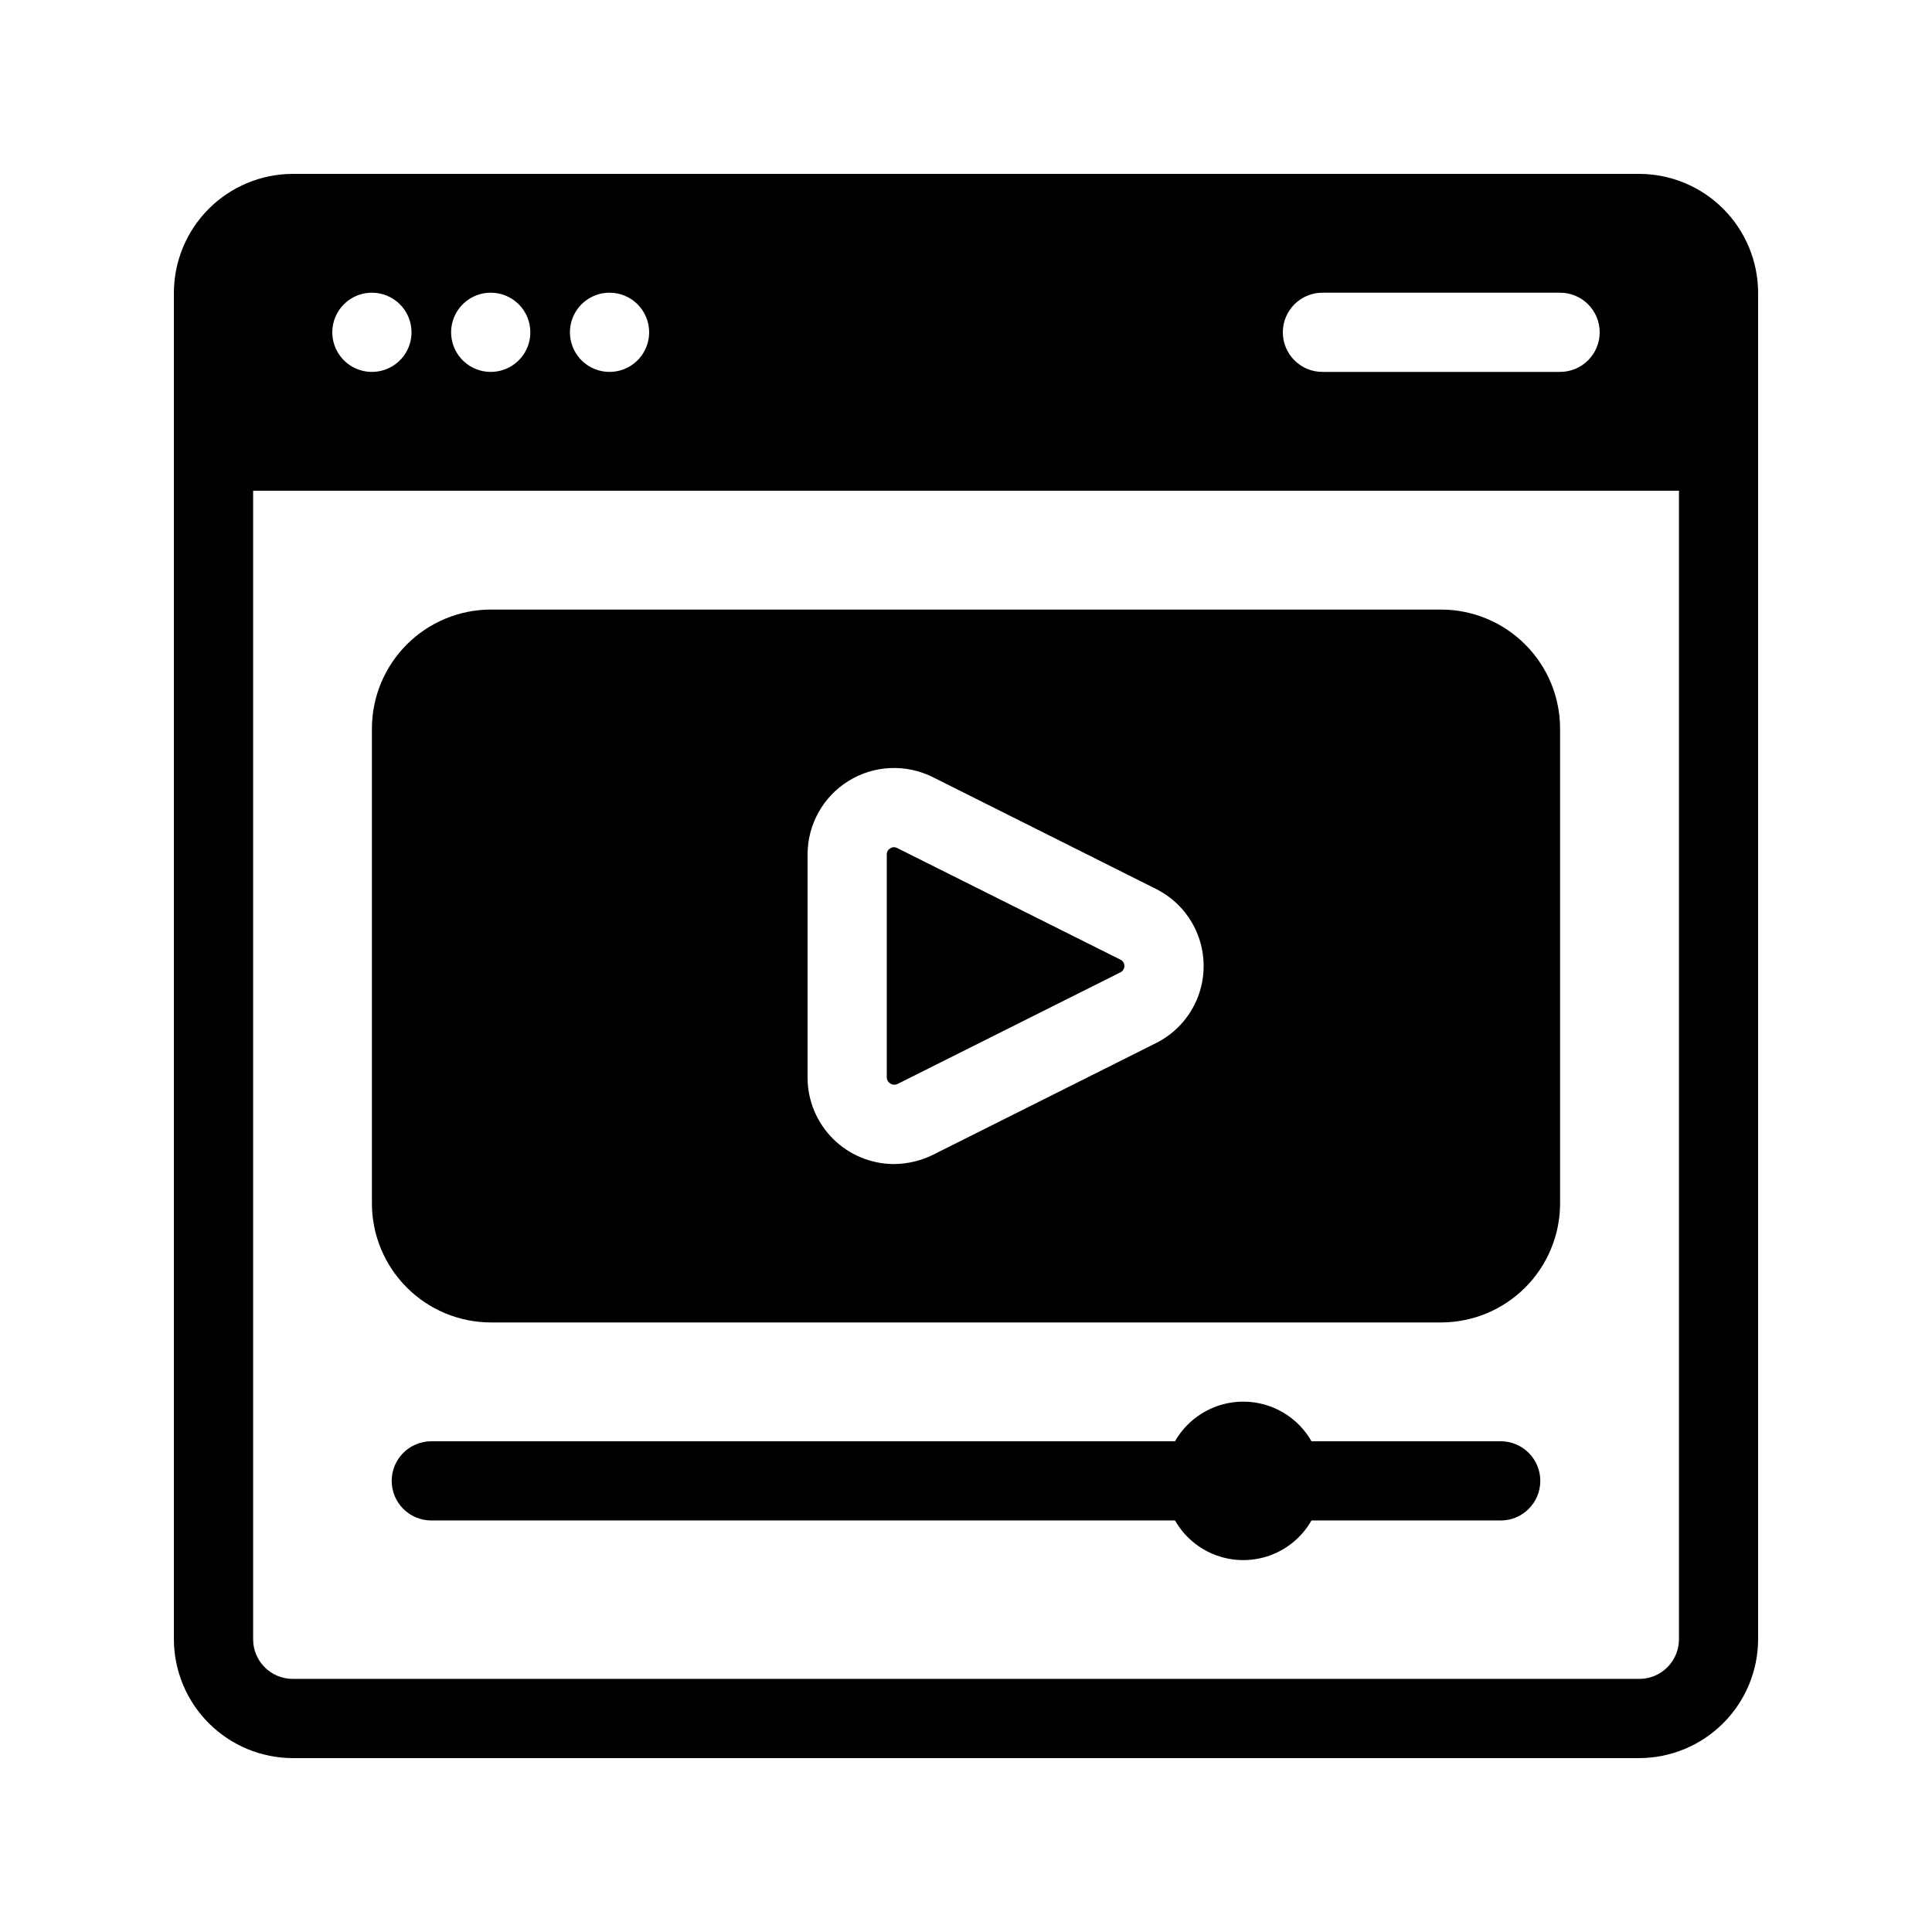
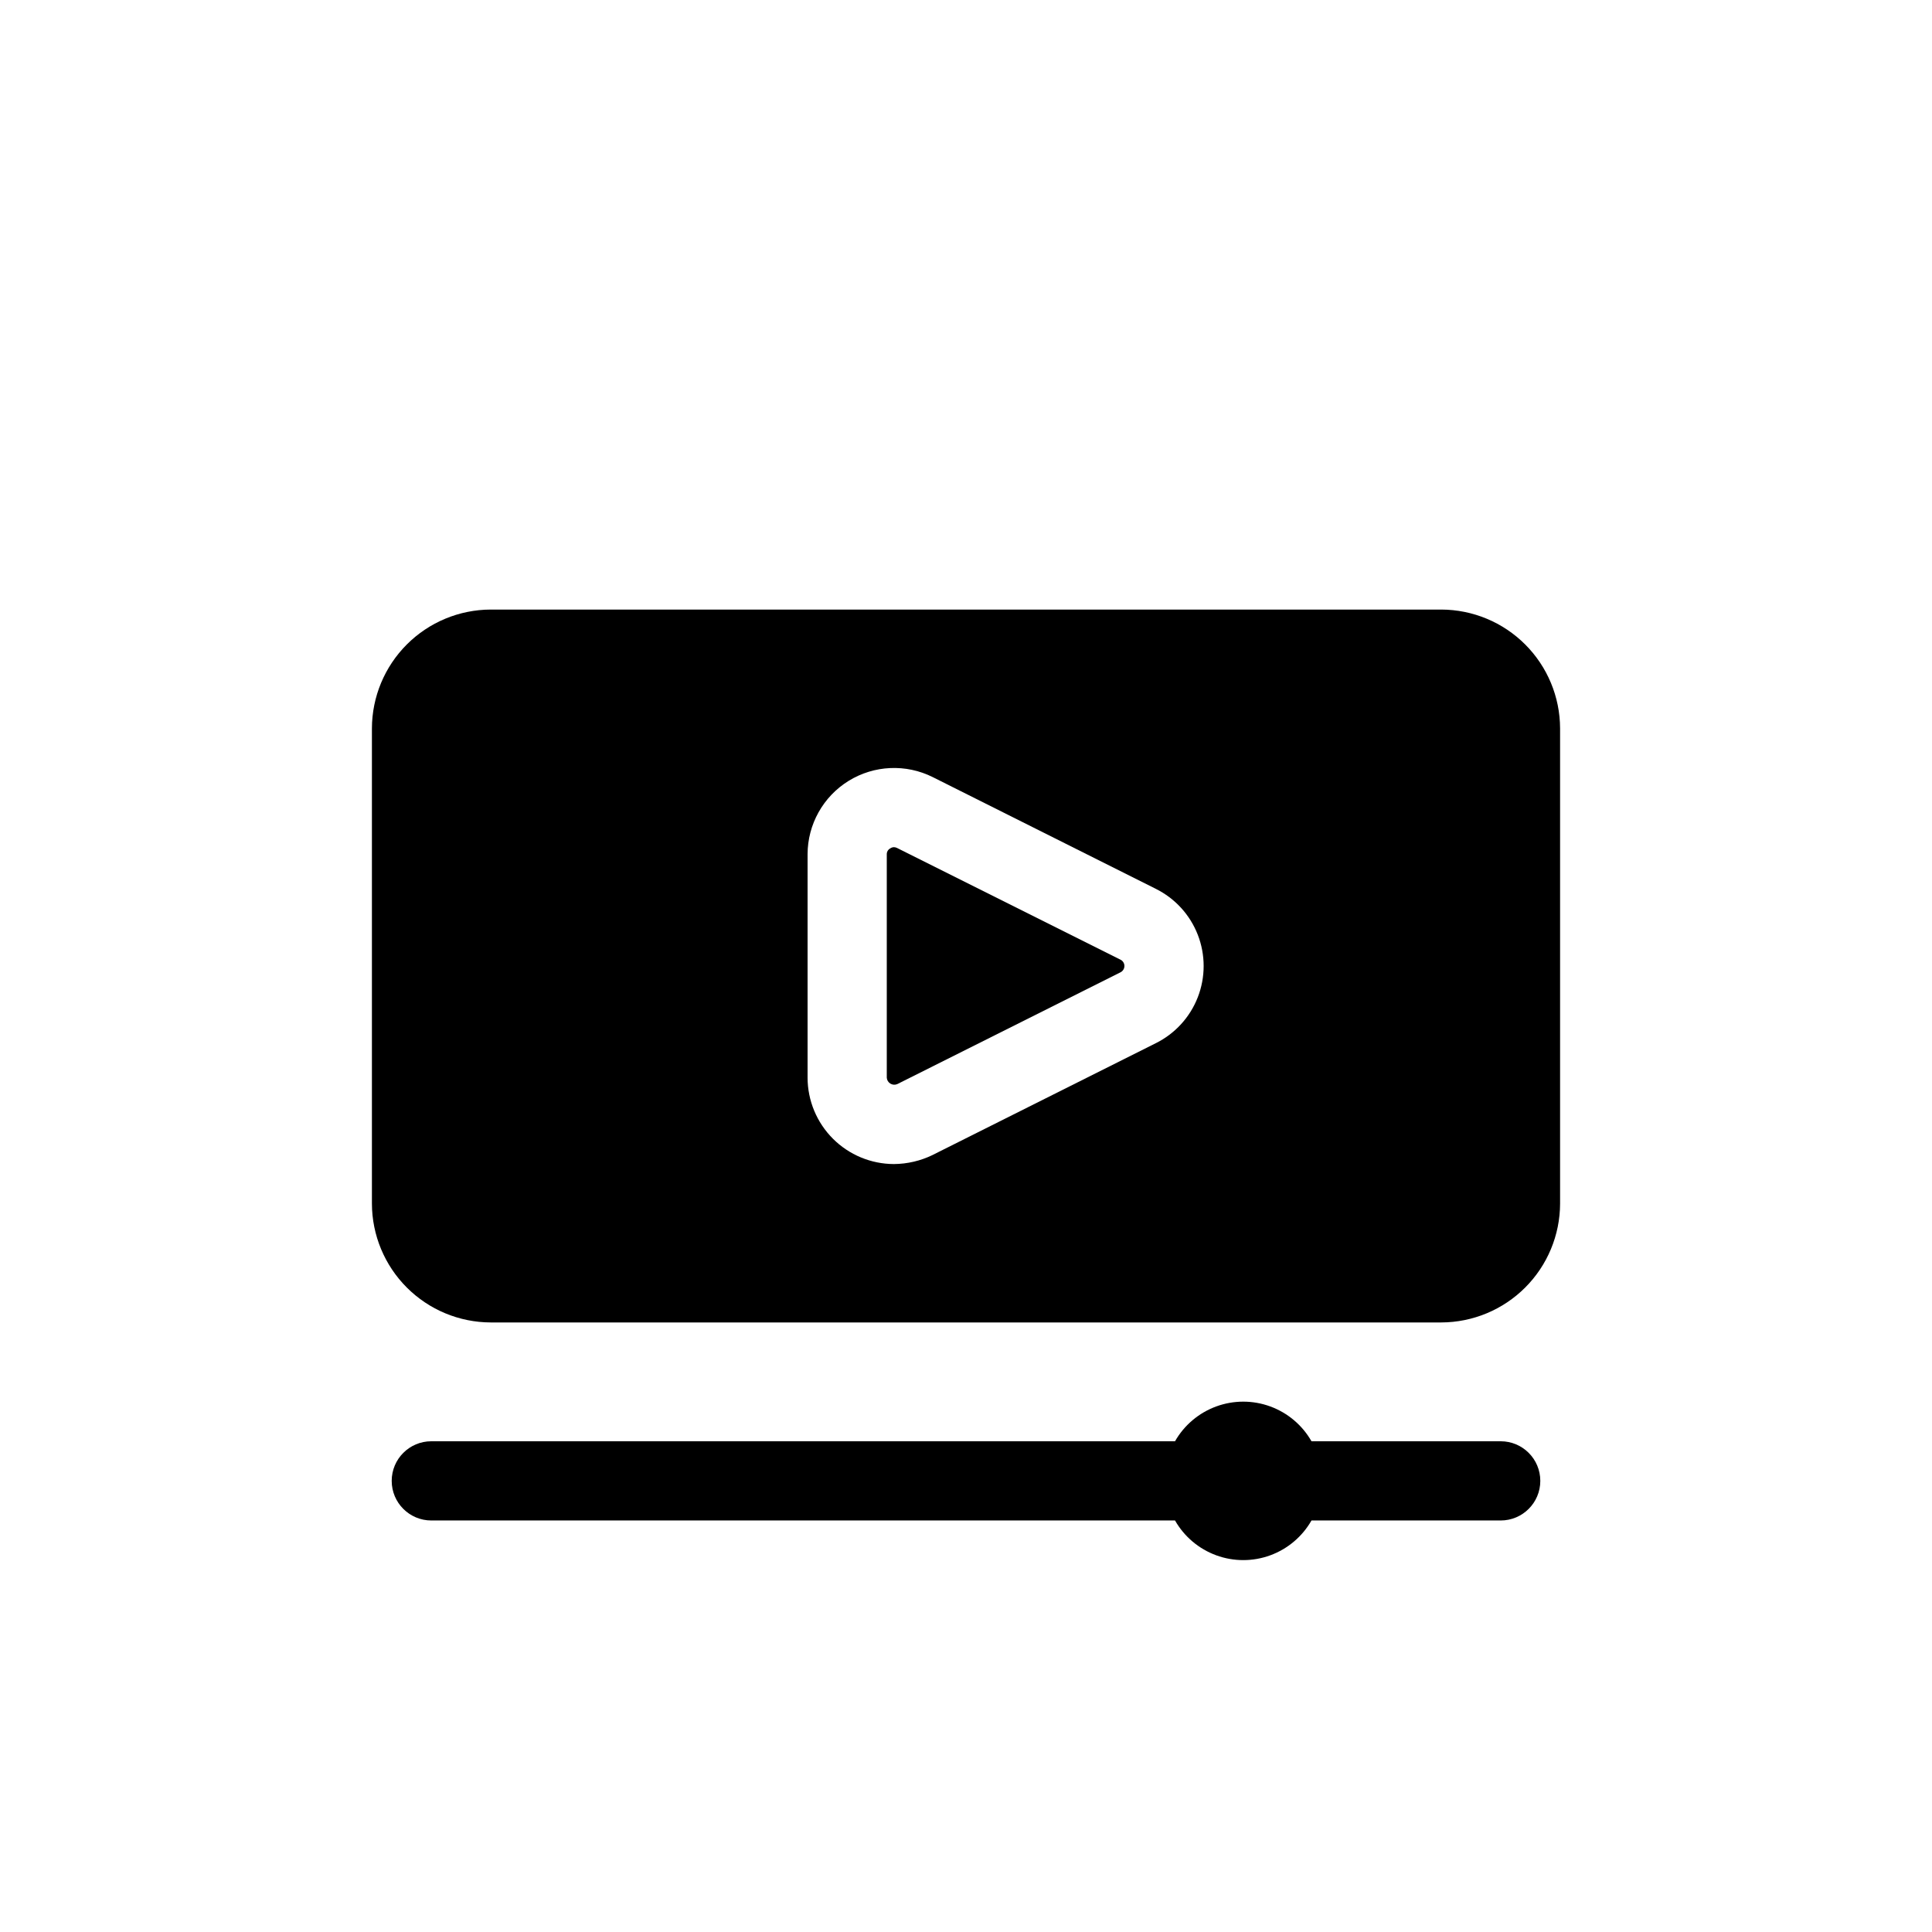
<svg xmlns="http://www.w3.org/2000/svg" fill="#000000" width="800px" height="800px" version="1.1" viewBox="144 144 512 512">
  <g>
-     <path d="m578.43 190.08h-356.86c-8.344 0.023-16.34 3.352-22.238 9.25s-9.227 13.895-9.25 22.238v356.86c0.023 8.344 3.352 16.34 9.25 22.238 5.898 5.902 13.895 9.227 22.238 9.25h356.86c8.344-0.023 16.34-3.348 22.238-9.25 5.902-5.898 9.227-13.895 9.25-22.238v-356.86c-0.023-8.344-3.348-16.34-9.25-22.238-5.898-5.898-13.895-9.227-22.238-9.25zm-10.496 41.984c0 2.785-1.105 5.453-3.074 7.422s-4.637 3.074-7.422 3.074h-62.977c-5.797 0-10.496-4.699-10.496-10.496s4.699-10.496 10.496-10.496h62.977c2.785 0 5.453 1.105 7.422 3.074s3.074 4.637 3.074 7.422zm-251.9 0c0 4.246-2.559 8.07-6.481 9.695s-8.438 0.727-11.438-2.273c-3.004-3.004-3.902-7.516-2.277-11.438s5.453-6.481 9.699-6.481c2.781 0 5.453 1.105 7.422 3.074s3.074 4.637 3.074 7.422zm-31.488 0c0 4.246-2.559 8.07-6.481 9.695s-8.438 0.727-11.438-2.273c-3.004-3.004-3.902-7.516-2.277-11.438s5.453-6.481 9.699-6.481c2.781 0 5.453 1.105 7.422 3.074s3.074 4.637 3.074 7.422zm-31.488 0c0 4.246-2.559 8.07-6.481 9.695s-8.438 0.727-11.438-2.273c-3.004-3.004-3.898-7.516-2.277-11.438 1.625-3.922 5.453-6.481 9.699-6.481 2.781 0 5.453 1.105 7.422 3.074s3.074 4.637 3.074 7.422zm325.38 356.86h-356.86c-5.797 0-10.496-4.699-10.496-10.496v-304.38h377.86v304.38c0 2.785-1.105 5.453-3.074 7.422s-4.637 3.074-7.422 3.074z" />
    <path d="m440.93 398.32-59.199-29.598v-0.004c-0.262-0.129-0.547-0.203-0.84-0.207-0.34 0.008-0.668 0.117-0.945 0.312-0.59 0.301-0.953 0.914-0.941 1.574v59.199c0.039 0.656 0.406 1.25 0.973 1.586 0.566 0.336 1.262 0.371 1.859 0.094l59.094-29.598c0.641-0.316 1.051-0.965 1.051-1.68s-0.41-1.367-1.051-1.68z" />
    <path d="m525.95 305.54h-251.9c-8.344 0.023-16.34 3.348-22.238 9.25-5.898 5.898-9.227 13.895-9.25 22.238v125.95c0.023 8.34 3.352 16.336 9.25 22.234 5.898 5.902 13.895 9.227 22.238 9.25h251.9c8.344-0.023 16.34-3.348 22.238-9.25 5.902-5.898 9.227-13.895 9.25-22.234v-125.95c-0.023-8.344-3.348-16.34-9.25-22.238-5.898-5.902-13.895-9.227-22.238-9.25zm-75.676 114.93-59.094 29.598 0.004 0.004c-3.207 1.562-6.723 2.387-10.289 2.414-6.062-0.016-11.875-2.43-16.164-6.719-4.285-4.289-6.703-10.102-6.715-16.164v-59.199c0.012-7.934 4.129-15.301 10.883-19.469 6.754-4.164 15.184-4.543 22.285-0.996l59.094 29.598h-0.004c5.113 2.531 9.094 6.883 11.156 12.199 2.066 5.32 2.066 11.215 0 16.535-2.062 5.316-6.043 9.668-11.156 12.199z" />
    <path d="m541.7 525.95h-50.141c-2.438-4.269-6.309-7.539-10.93-9.23s-9.688-1.691-14.309 0-8.492 4.961-10.93 9.23h-197.09c-5.797 0-10.496 4.699-10.496 10.496 0 5.797 4.699 10.496 10.496 10.496h197.09c2.438 4.273 6.309 7.543 10.93 9.234 4.621 1.691 9.688 1.691 14.309 0 4.621-1.691 8.492-4.961 10.93-9.234h50.141c5.797 0 10.496-4.699 10.496-10.496 0-5.797-4.699-10.496-10.496-10.496z" />
  </g>
</svg>